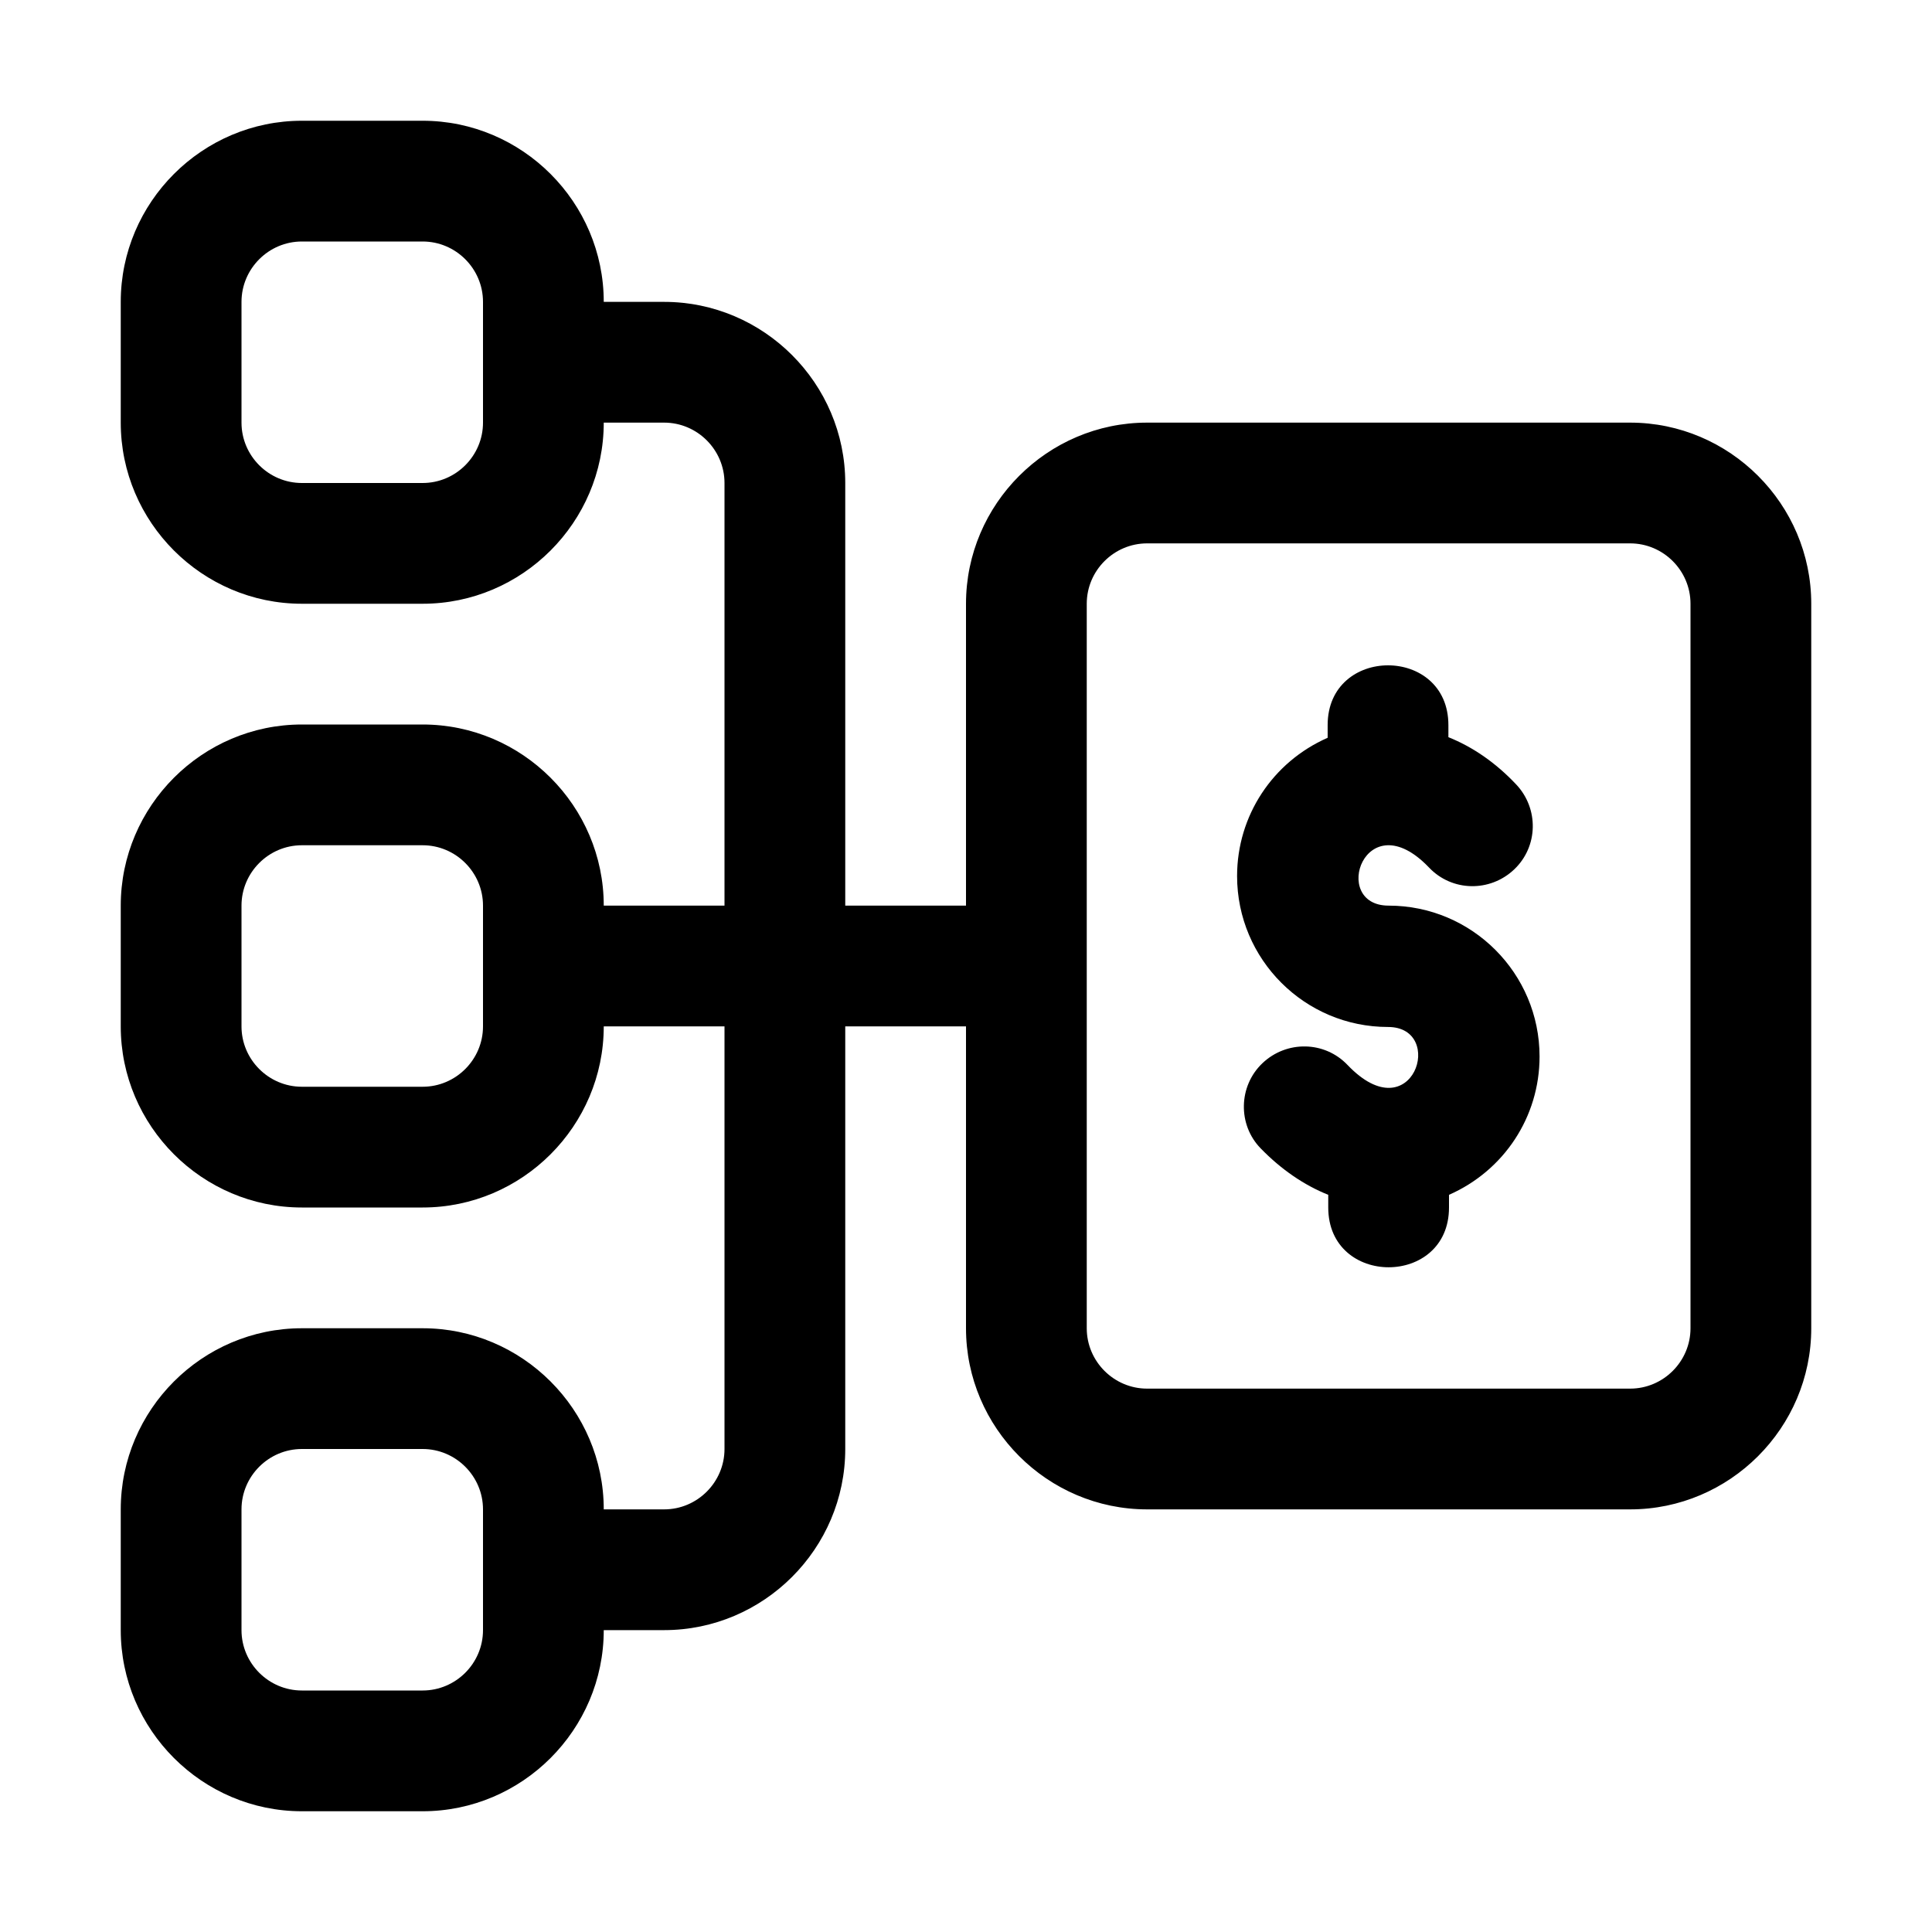
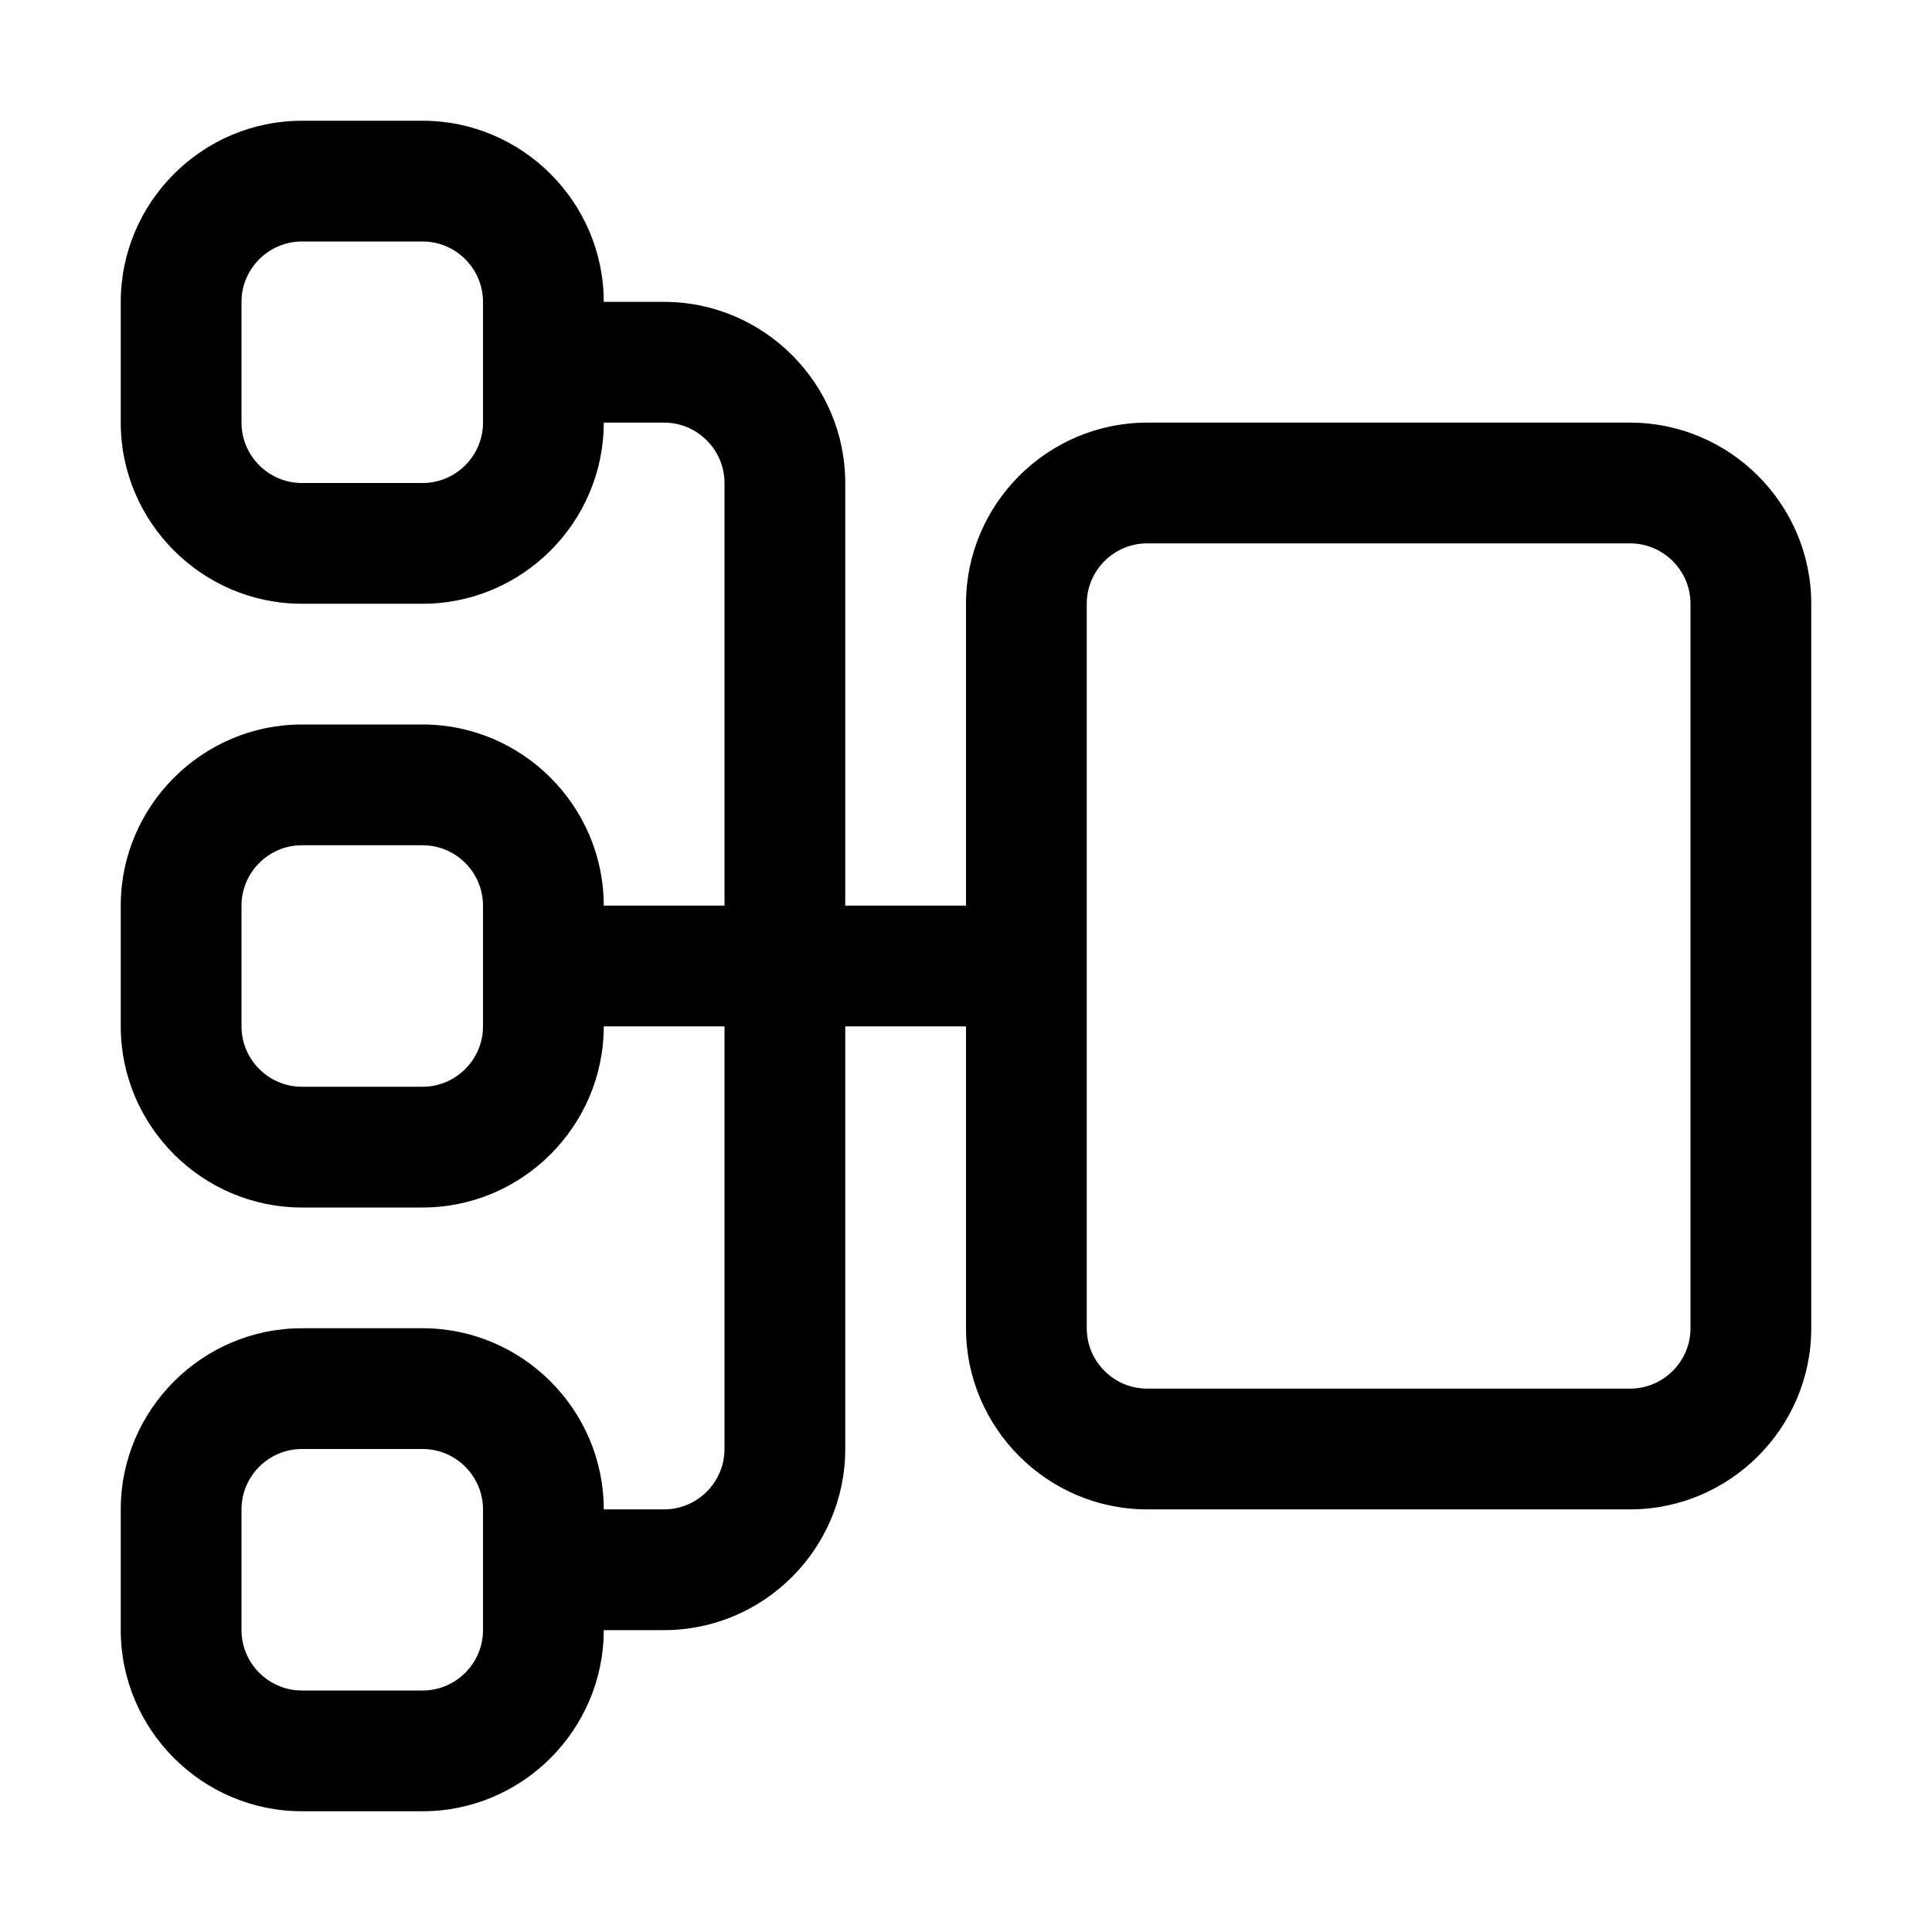
<svg xmlns="http://www.w3.org/2000/svg" id="payment_gateway_business_online_technology_internet_payment_finance_gateway_money_banking" viewBox="0 0 32 32">
  <path d="m27 7h-8c-1.65 0-3 1.35-3 3v5h-2v-7c0-1.65-1.35-3-3-3h-1c0-1.65-1.35-3-3-3h-2c-1.65 0-3 1.35-3 3v2c0 1.65 1.35 3 3 3h2c1.65 0 3-1.35 3-3h1c.55 0 1 .45 1 1v7h-2c0-1.65-1.35-3-3-3h-2c-1.65 0-3 1.35-3 3v2c0 1.65 1.35 3 3 3h2c1.65 0 3-1.35 3-3h2v7c0 .55-.45 1-1 1h-1c0-1.65-1.35-3-3-3h-2c-1.65 0-3 1.35-3 3v2c0 1.65 1.35 3 3 3h2c1.65 0 3-1.35 3-3h1c1.65 0 3-1.35 3-3v-7h2v5c0 1.65 1.35 3 3 3h8c1.65 0 3-1.35 3-3v-12c0-1.65-1.35-3-3-3zm-19 0c0 .55-.45 1-1 1h-2c-.55 0-1-.45-1-1v-2c0-.55.45-1 1-1h2c.55 0 1 .45 1 1zm0 10c0 .55-.45 1-1 1h-2c-.55 0-1-.45-1-1v-2c0-.55.45-1 1-1h2c.55 0 1 .45 1 1zm0 10c0 .55-.45 1-1 1h-2c-.55 0-1-.45-1-1v-2c0-.55.45-1 1-1h2c.55 0 1 .45 1 1zm20-5c0 .55-.45 1-1 1h-8c-.55 0-1-.45-1-1v-12c0-.55.45-1 1-1h8c.55 0 1 .45 1 1z" />
-   <path d="m23 15c-.98 0-.39-1.74.67-.63.38.4 1.01.41 1.41.03s.41-1.01.03-1.41c-.34-.36-.72-.62-1.12-.78v-.2c0-1.32-2-1.32-2 0v.21c-.91.4-1.5 1.29-1.5 2.29 0 1.38 1.12 2.5 2.5 2.5.97 0 .41 1.76-.67.63-.38-.4-1.01-.41-1.41-.03s-.41 1.02-.03 1.41c.34.35.72.61 1.12.77v.21c0 1.32 2 1.32 2 0v-.21c.91-.4 1.5-1.29 1.5-2.29 0-1.38-1.12-2.5-2.5-2.5z" />
</svg>